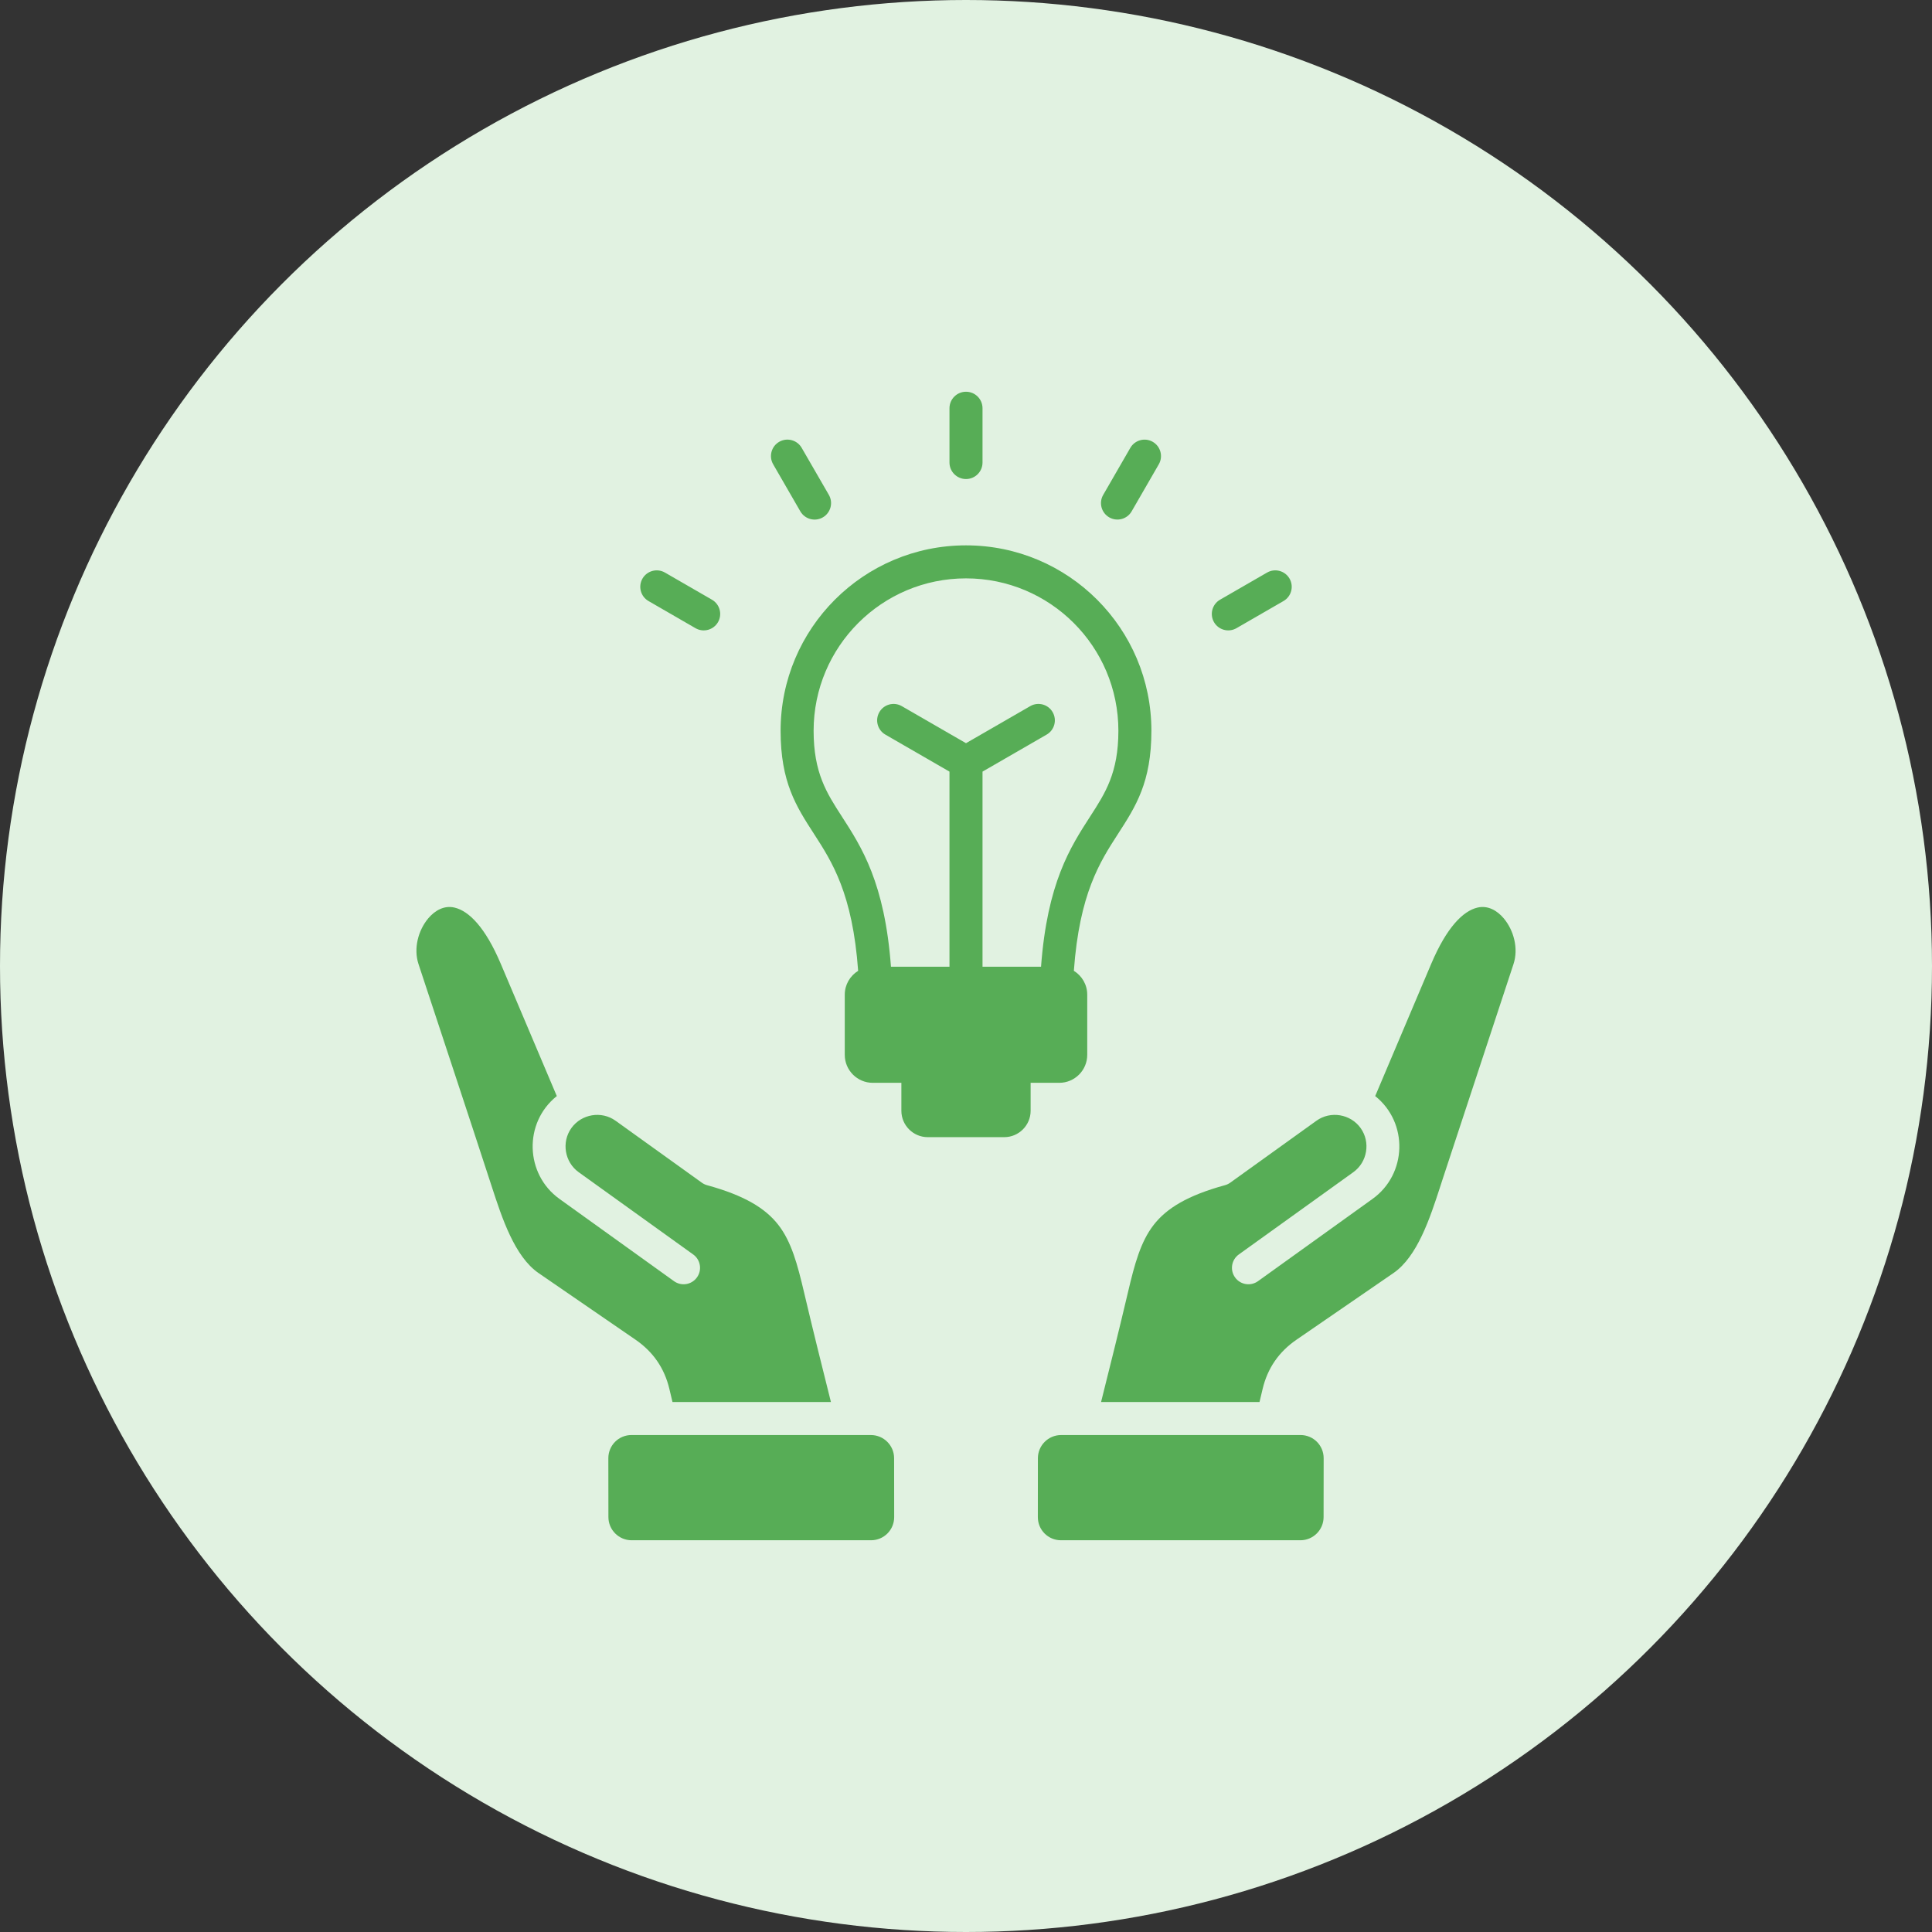
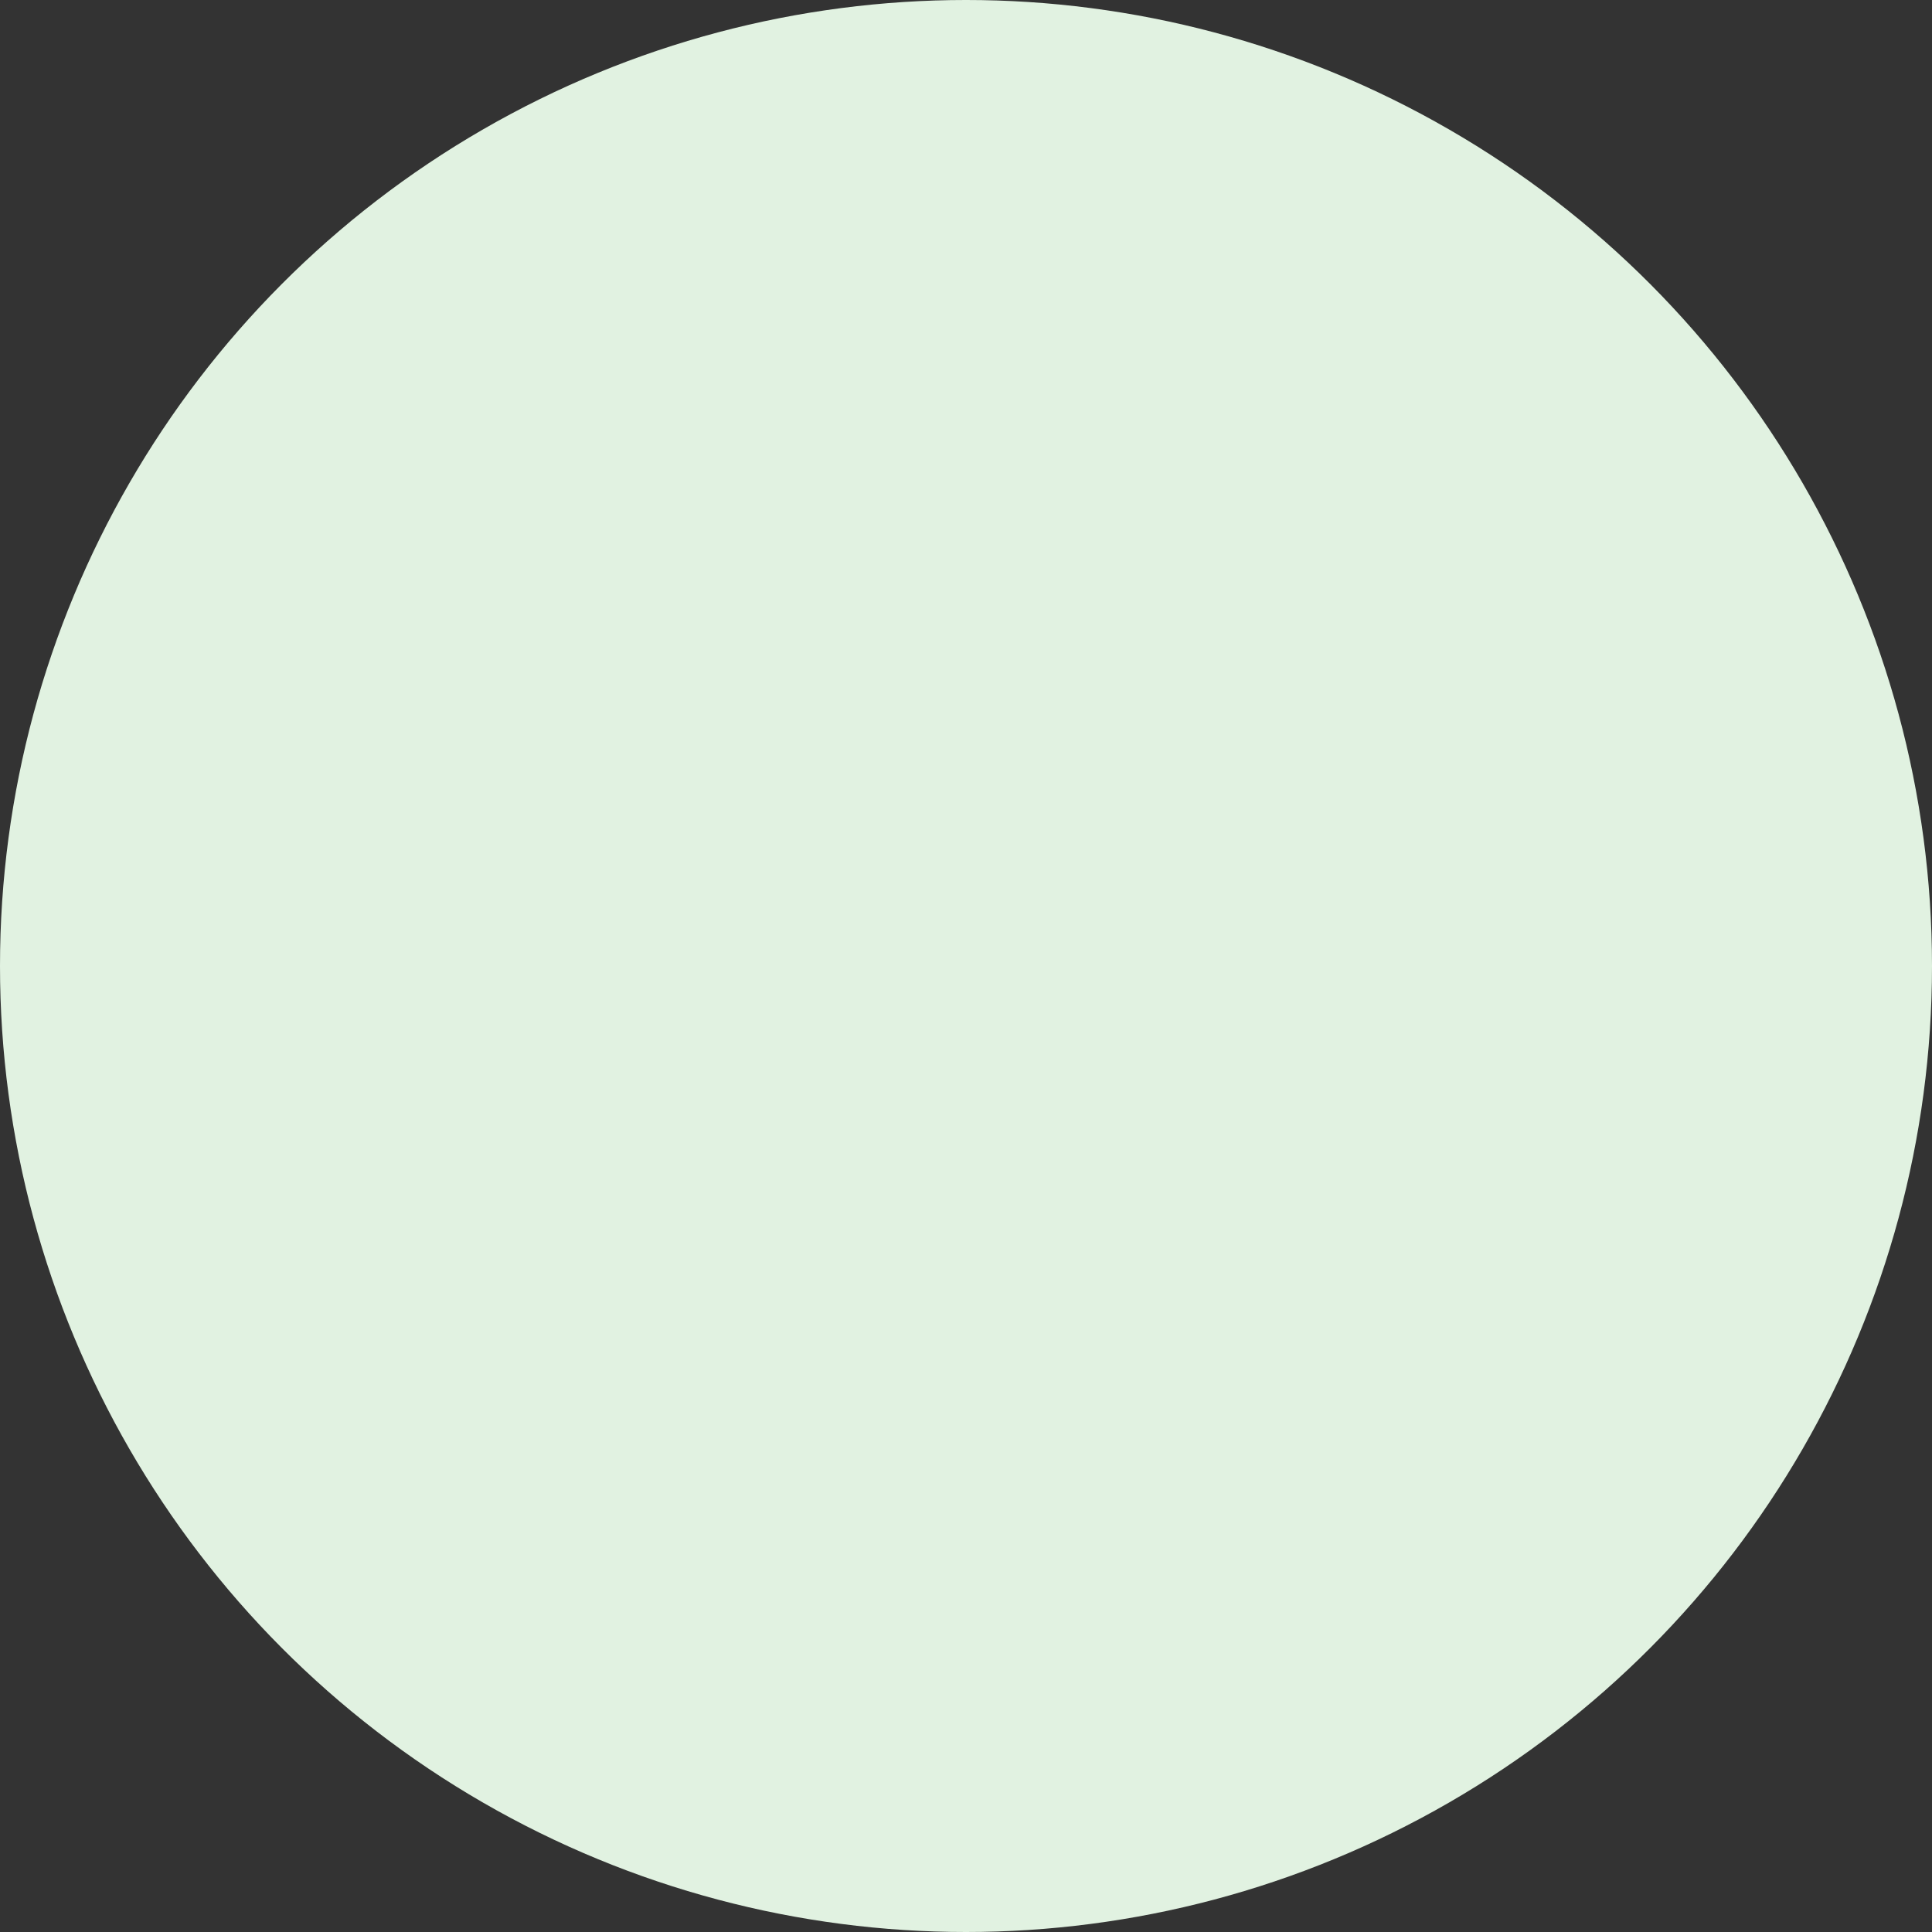
<svg xmlns="http://www.w3.org/2000/svg" width="80" height="80" viewBox="0 0 80 80" fill="none">
  <rect x="0" y="0" width="80" height="80" fill="#333333" stroke="none" />
  <circle cx="40" cy="40" r="40" fill="#E1F2E1" />
-   <path fill-rule="evenodd" clip-rule="evenodd" d="M40.684 19.153C40.684 19.53 40.378 19.836 40 19.836C39.623 19.836 39.316 19.53 39.316 19.153V16.904C39.316 16.527 39.623 16.221 40 16.221C40.378 16.221 40.684 16.527 40.684 16.904V19.153ZM54.81 60.383L54.807 62.819C54.807 63.348 54.376 63.779 53.847 63.779C50.543 63.779 47.239 63.779 43.935 63.779C43.401 63.779 42.974 63.352 42.975 62.818L42.977 60.381C42.977 59.853 43.409 59.422 43.937 59.422C47.241 59.422 50.545 59.421 53.849 59.421C54.383 59.421 54.81 59.848 54.81 60.383ZM25.19 60.383L25.193 62.819C25.193 63.348 25.625 63.779 26.153 63.779C29.457 63.779 32.761 63.779 36.065 63.779C36.599 63.779 37.026 63.352 37.026 62.818L37.023 60.381C37.023 59.853 36.592 59.422 36.063 59.422C32.759 59.422 29.455 59.421 26.151 59.421C25.617 59.421 25.19 59.848 25.19 60.383ZM59.264 39.909L56.944 45.386C58.327 46.491 58.261 48.619 56.834 49.644L52.092 53.05C51.786 53.27 51.361 53.201 51.141 52.895C50.921 52.59 50.991 52.164 51.296 51.945L56.038 48.538C56.621 48.12 56.758 47.292 56.339 46.709C55.92 46.126 55.093 45.989 54.51 46.408L50.942 48.972C50.877 49.018 50.804 49.054 50.723 49.076C49.176 49.5 48.306 50.031 47.771 50.721C47.23 51.417 46.981 52.344 46.707 53.509C46.35 55.026 45.973 56.54 45.593 58.054L52.154 58.054L52.283 57.511C52.487 56.653 52.957 55.974 53.683 55.476L57.699 52.715C58.693 52.032 59.215 50.428 59.63 49.155C59.701 48.937 59.681 48.994 59.725 48.861L62.671 39.92C62.883 39.276 62.684 38.523 62.266 38.026C61.993 37.702 61.609 37.479 61.176 37.582C60.586 37.722 59.908 38.39 59.264 39.909ZM23.056 45.386L20.736 39.909C20.092 38.39 19.414 37.722 18.824 37.582C18.391 37.479 18.007 37.702 17.734 38.026C17.316 38.523 17.117 39.276 17.329 39.919C18.343 42.998 19.366 46.074 20.37 49.155C20.785 50.428 21.308 52.032 22.301 52.715L26.317 55.475C27.043 55.974 27.513 56.653 27.717 57.511L27.846 58.054L34.407 58.054C34.027 56.54 33.65 55.025 33.293 53.508C33.019 52.344 32.77 51.416 32.229 50.72C31.694 50.031 30.824 49.5 29.277 49.076C29.197 49.054 29.123 49.018 29.059 48.971L25.49 46.408C24.907 45.989 24.08 46.126 23.661 46.709C23.242 47.292 23.379 48.119 23.962 48.538L28.704 51.945C29.009 52.164 29.079 52.59 28.859 52.895C28.639 53.201 28.214 53.27 27.908 53.05L23.166 49.644C21.739 48.619 21.673 46.491 23.056 45.386ZM36.893 40.03C36.633 36.555 35.682 35.083 34.854 33.801C34.232 32.839 33.69 32.001 33.69 30.259C33.69 26.774 36.515 23.949 40 23.949C43.485 23.949 46.31 26.774 46.31 30.259C46.31 32.001 45.768 32.839 45.146 33.801C44.318 35.083 43.367 36.555 43.107 40.03H40.684V31.951L43.338 30.419C43.664 30.232 43.776 29.816 43.589 29.49C43.402 29.164 42.986 29.051 42.66 29.239L40 30.774L37.34 29.239C37.014 29.051 36.598 29.164 36.411 29.49C36.224 29.816 36.336 30.232 36.662 30.419L39.316 31.951V40.03H36.893ZM44.466 40.2C44.798 40.404 45.02 40.77 45.02 41.186V43.681C45.02 44.317 44.5 44.837 43.864 44.837H42.676V45.996C42.676 46.596 42.185 47.087 41.585 47.087H38.415C37.815 47.087 37.324 46.596 37.324 45.996V44.837H36.136C35.5 44.837 34.98 44.317 34.98 43.681V41.186C34.98 40.77 35.202 40.404 35.534 40.2C35.303 37.002 34.452 35.685 33.711 34.538C32.969 33.391 32.323 32.391 32.323 30.259C32.323 26.019 35.76 22.582 40 22.582C44.24 22.582 47.677 26.019 47.677 30.259C47.677 32.391 47.031 33.391 46.289 34.538C45.548 35.685 44.697 37.002 44.466 40.2ZM51.199 26.012C50.873 26.2 50.457 26.087 50.269 25.762C50.082 25.436 50.194 25.02 50.52 24.832L52.468 23.708C52.793 23.521 53.209 23.633 53.397 23.959C53.584 24.285 53.472 24.701 53.146 24.888L51.199 26.012ZM46.86 21.172C46.673 21.498 46.257 21.61 45.931 21.423C45.605 21.235 45.492 20.819 45.68 20.494L46.804 18.546C46.991 18.22 47.407 18.108 47.733 18.295C48.059 18.483 48.171 18.899 47.984 19.225L46.86 21.172ZM29.48 24.832C29.806 25.02 29.918 25.436 29.731 25.762C29.543 26.087 29.127 26.2 28.801 26.013L26.854 24.888C26.528 24.701 26.416 24.285 26.603 23.959C26.791 23.633 27.207 23.521 27.533 23.708L29.48 24.832ZM34.321 20.491C34.509 20.817 34.398 21.234 34.072 21.423C33.746 21.612 33.329 21.5 33.14 21.174L32.016 19.227C31.827 18.901 31.938 18.484 32.264 18.295C32.59 18.107 33.008 18.218 33.196 18.544L34.321 20.491Z" fill="#57AD56" />
</svg>